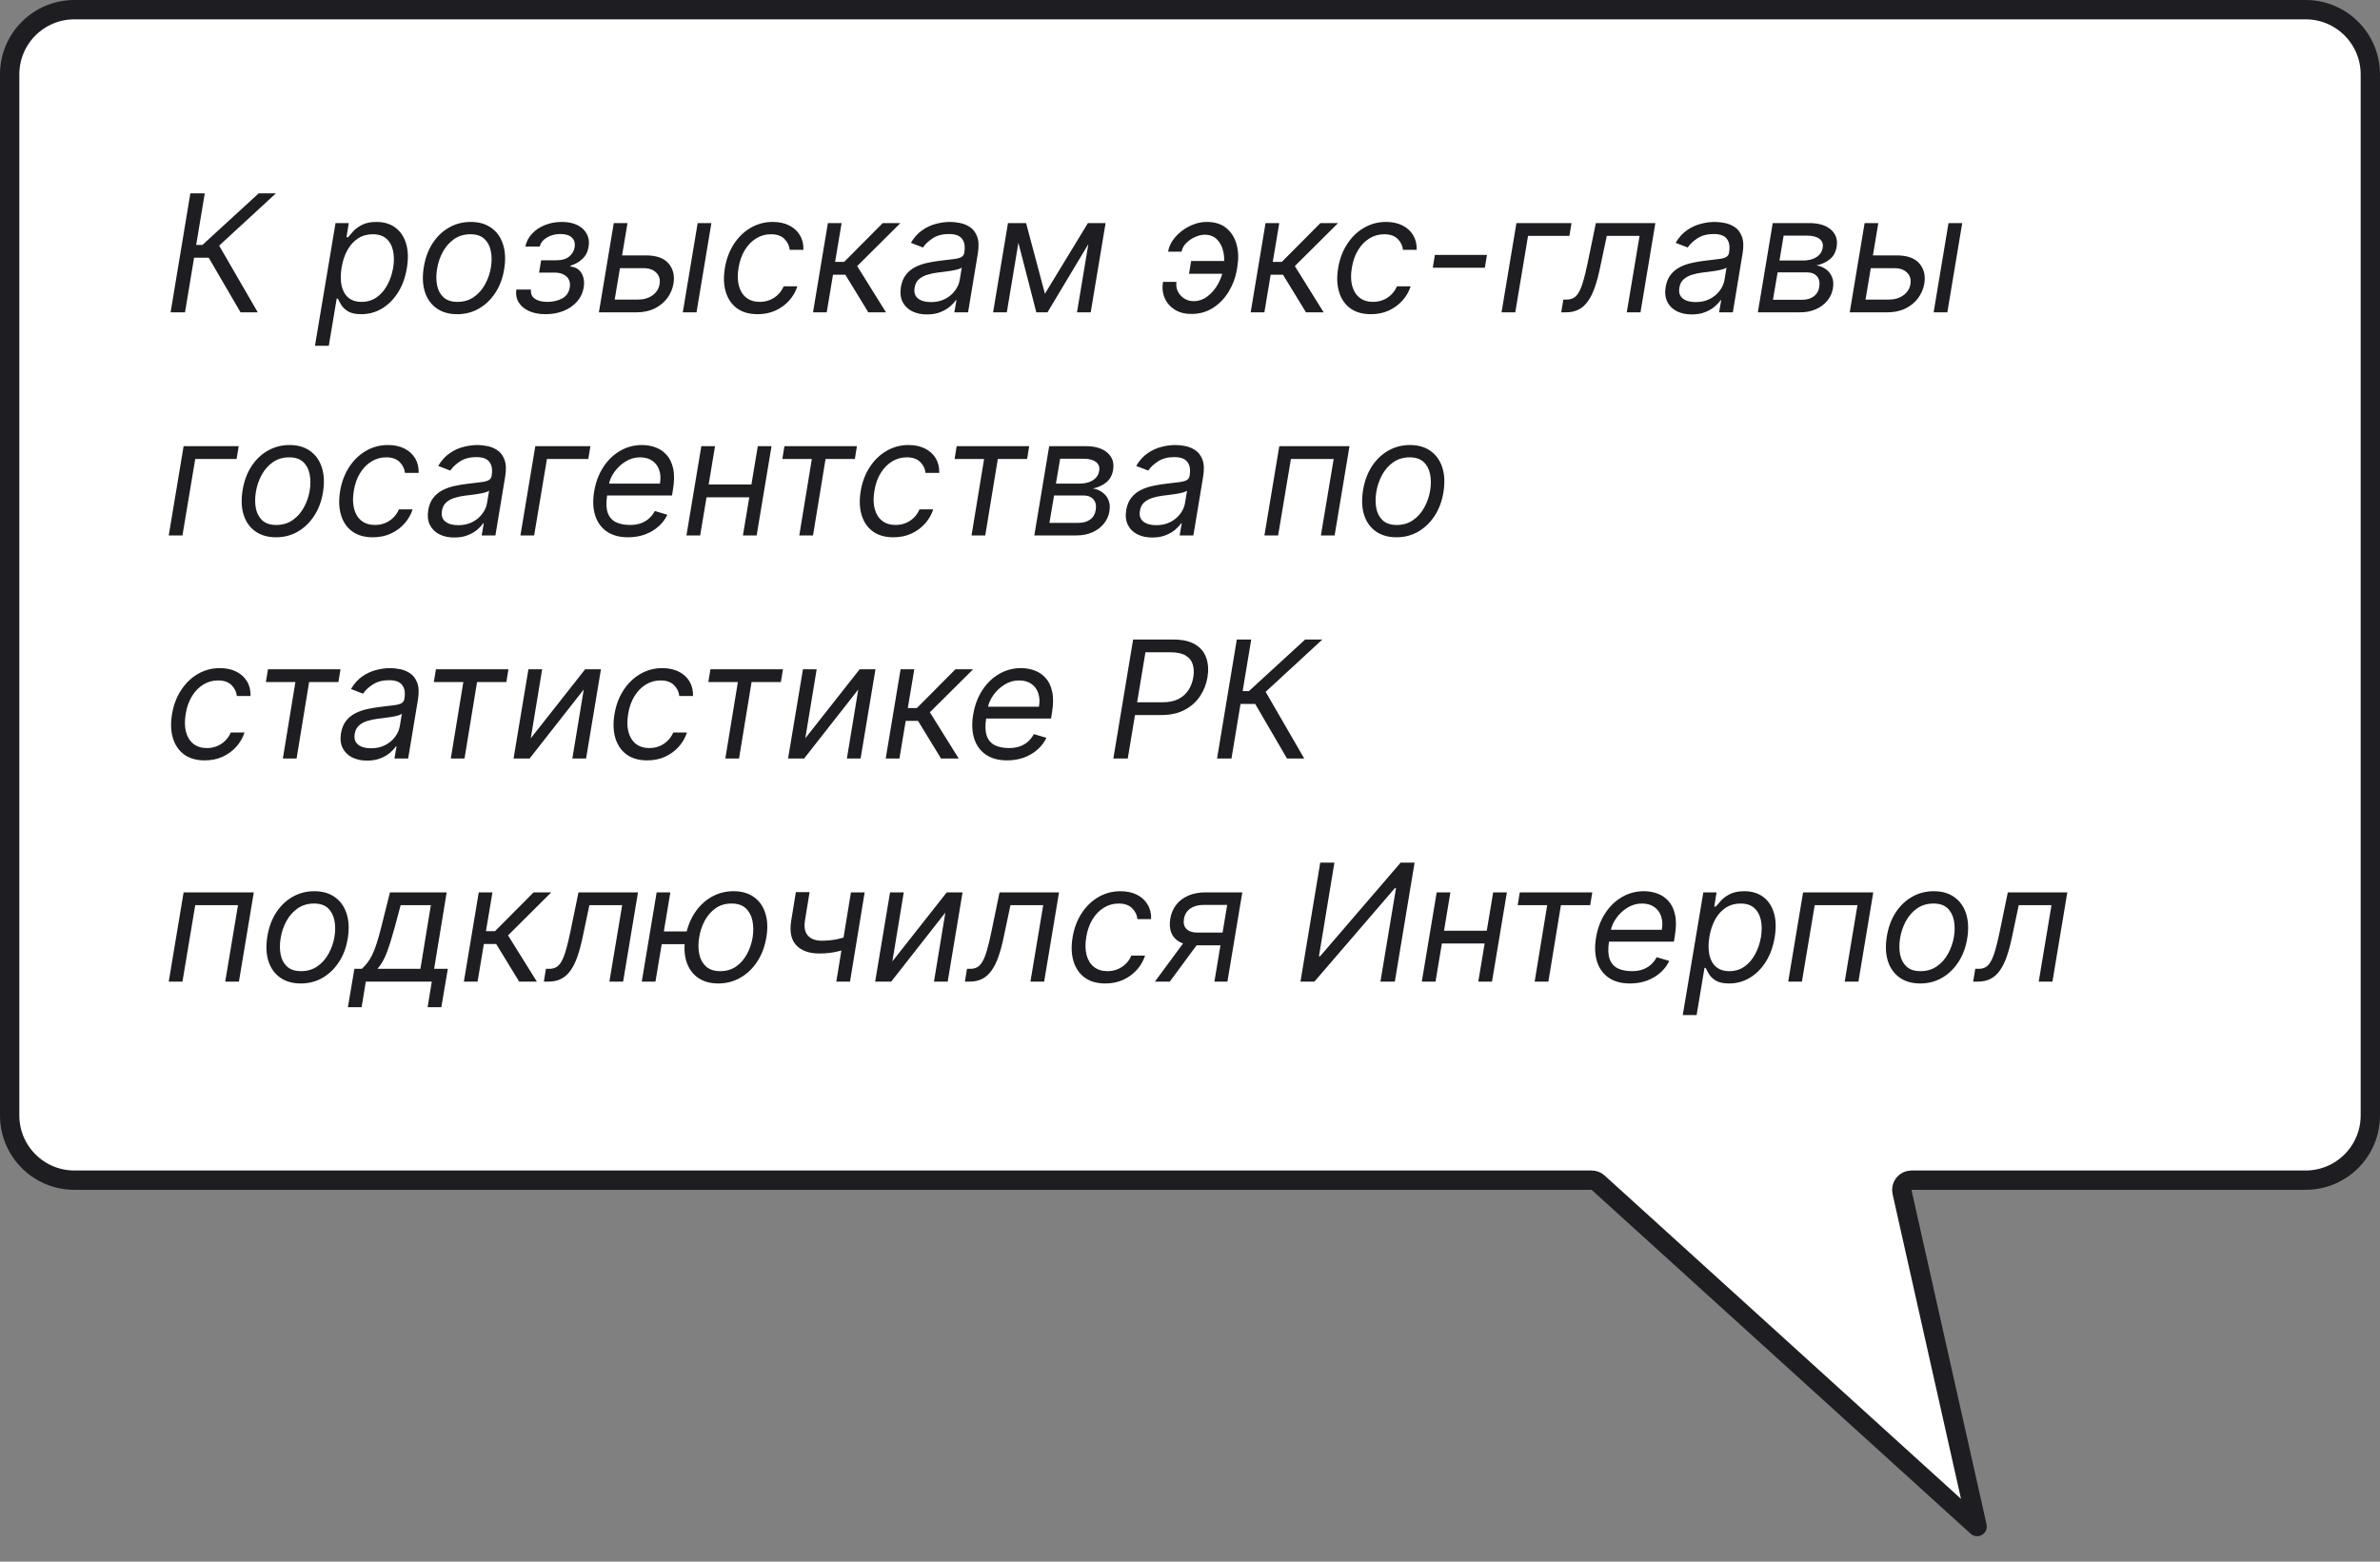
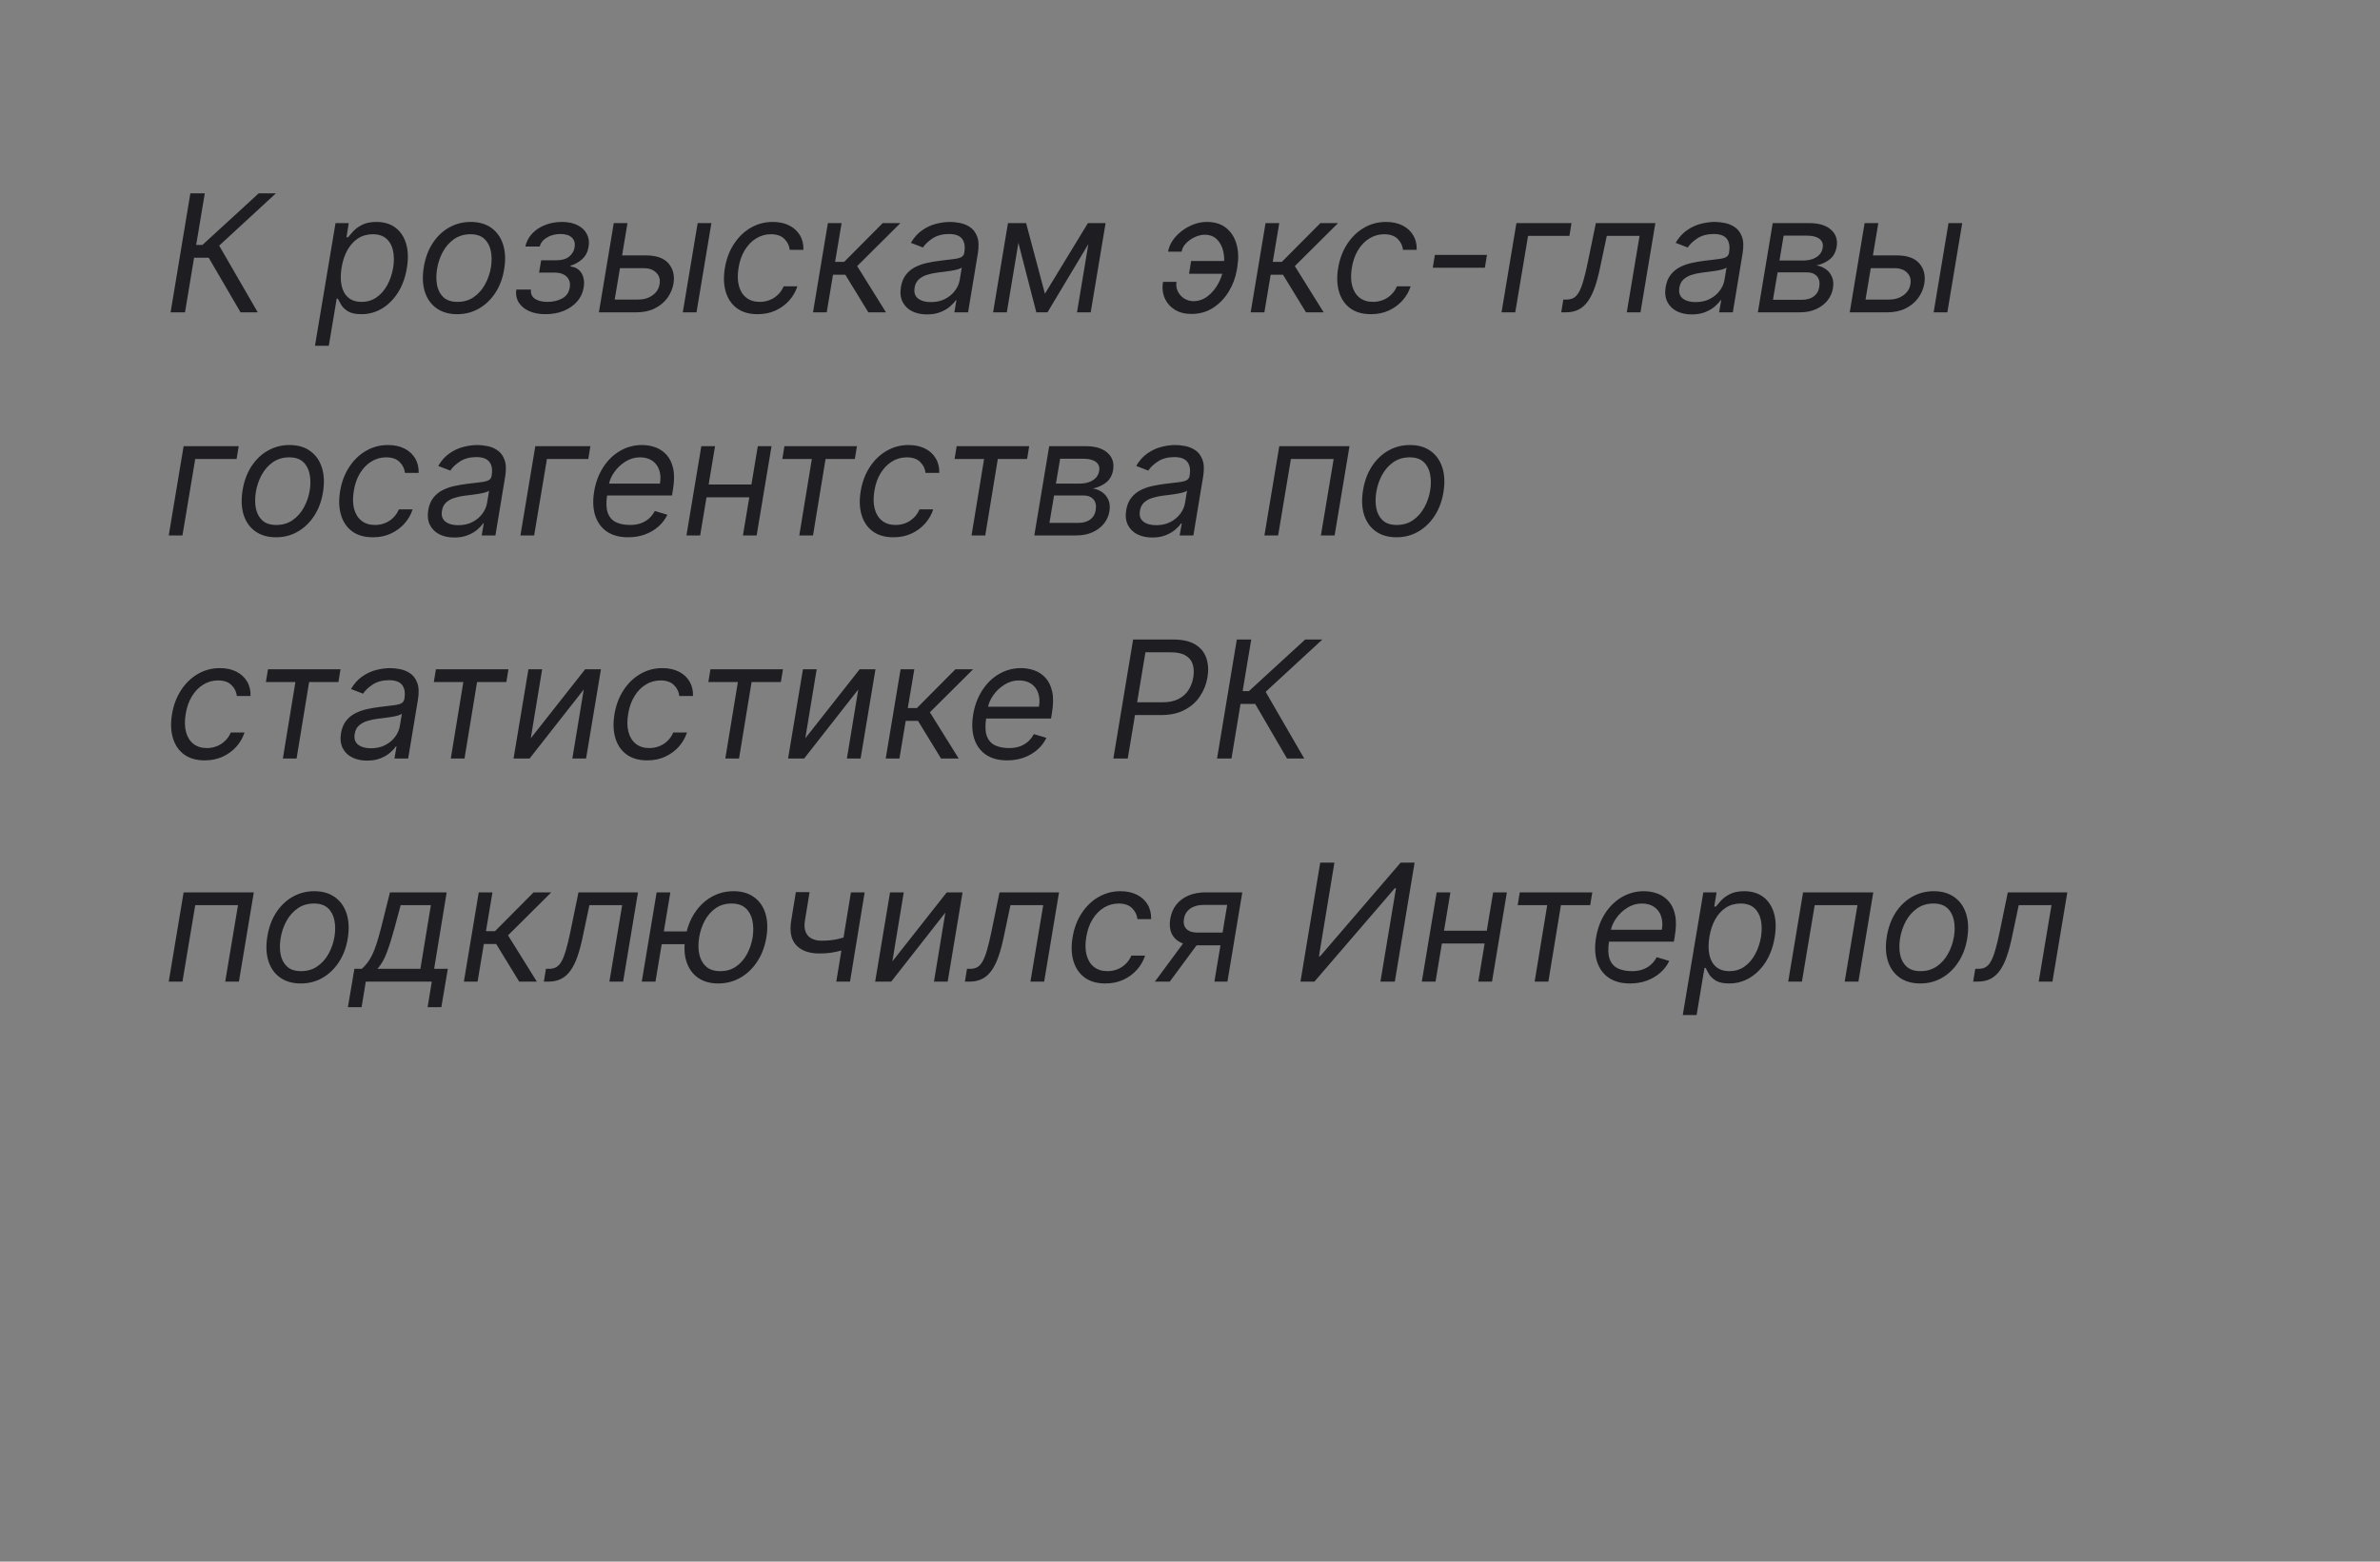
<svg xmlns="http://www.w3.org/2000/svg" width="160" height="105" viewBox="0 0 160 105" fill="none">
  <rect x="0" y="0" width="160" height="105" fill="#808080" stroke="none" />
-   <path d="M5 0.65H155C157.402 0.65 159.35 2.598 159.35 5V75C159.35 77.402 157.402 79.35 155 79.35H128.5C128.303 79.35 128.116 79.44 127.992 79.594C127.869 79.748 127.823 79.95 127.866 80.143L132.916 102.639L107.437 79.519C107.317 79.41 107.161 79.35 107 79.35H5C2.598 79.35 0.65 77.402 0.65 75V5C0.65 2.598 2.598 0.65 5 0.65Z" fill="white" stroke="#1D1D22" stroke-width="1.3" stroke-linejoin="round" />
  <path d="M16.172 21L14.031 17.328H13.047L12.438 21H11.469L12.797 13H13.766L13.188 16.469H13.609L17.391 13H18.547L14.734 16.516L17.328 21H16.172ZM21.174 23.25L22.557 15H23.447L23.291 15.953H23.4C23.484 15.849 23.598 15.716 23.744 15.555C23.893 15.391 24.092 15.245 24.342 15.117C24.594 14.987 24.916 14.922 25.307 14.922C25.812 14.922 26.235 15.048 26.576 15.301C26.917 15.553 27.158 15.912 27.299 16.375C27.439 16.838 27.458 17.385 27.354 18.016C27.249 18.651 27.05 19.202 26.756 19.668C26.462 20.131 26.102 20.491 25.678 20.746C25.253 20.999 24.791 21.125 24.291 21.125C23.906 21.125 23.607 21.061 23.396 20.934C23.186 20.803 23.032 20.656 22.936 20.492C22.839 20.326 22.765 20.188 22.713 20.078H22.635L22.104 23.25H21.174ZM22.963 18C22.89 18.453 22.89 18.853 22.963 19.199C23.038 19.543 23.188 19.812 23.412 20.008C23.639 20.201 23.937 20.297 24.307 20.297C24.692 20.297 25.029 20.195 25.318 19.992C25.61 19.787 25.85 19.51 26.037 19.164C26.227 18.815 26.359 18.427 26.432 18C26.499 17.578 26.497 17.198 26.424 16.859C26.351 16.518 26.203 16.249 25.979 16.051C25.755 15.85 25.447 15.75 25.057 15.75C24.682 15.75 24.35 15.845 24.061 16.035C23.774 16.223 23.537 16.486 23.35 16.824C23.165 17.16 23.036 17.552 22.963 18ZM30.739 21.125C30.187 21.125 29.725 20.994 29.352 20.73C28.98 20.467 28.717 20.099 28.564 19.625C28.412 19.151 28.388 18.599 28.489 17.969C28.588 17.354 28.785 16.819 29.079 16.363C29.376 15.905 29.744 15.551 30.185 15.301C30.627 15.048 31.114 14.922 31.645 14.922C32.198 14.922 32.658 15.055 33.028 15.32C33.401 15.583 33.664 15.953 33.817 16.43C33.971 16.904 33.997 17.458 33.895 18.094C33.797 18.703 33.597 19.236 33.298 19.691C33.001 20.145 32.633 20.497 32.192 20.75C31.755 21 31.27 21.125 30.739 21.125ZM30.755 20.297C31.177 20.297 31.543 20.189 31.852 19.973C32.165 19.756 32.418 19.471 32.61 19.117C32.806 18.763 32.937 18.38 33.005 17.969C33.067 17.578 33.065 17.215 32.997 16.879C32.929 16.54 32.785 16.268 32.563 16.062C32.342 15.854 32.031 15.75 31.63 15.75C31.208 15.75 30.84 15.859 30.524 16.078C30.212 16.297 29.959 16.585 29.767 16.941C29.574 17.298 29.445 17.682 29.38 18.094C29.317 18.484 29.319 18.848 29.384 19.184C29.451 19.517 29.596 19.787 29.817 19.992C30.041 20.195 30.354 20.297 30.755 20.297ZM34.709 19.469H35.693C35.667 19.74 35.755 19.945 35.955 20.086C36.158 20.227 36.441 20.297 36.803 20.297C37.172 20.297 37.501 20.221 37.787 20.07C38.076 19.917 38.248 19.669 38.303 19.328C38.337 19.128 38.317 18.953 38.244 18.805C38.171 18.654 38.051 18.537 37.885 18.453C37.721 18.37 37.516 18.328 37.272 18.328H36.24L36.381 17.5H37.412C37.777 17.5 38.06 17.417 38.264 17.25C38.467 17.083 38.589 16.875 38.631 16.625C38.675 16.357 38.615 16.142 38.451 15.98C38.287 15.816 38.029 15.734 37.678 15.734C37.329 15.734 37.024 15.814 36.764 15.973C36.503 16.129 36.344 16.331 36.287 16.578H35.318C35.383 16.255 35.531 15.97 35.76 15.723C35.989 15.473 36.277 15.277 36.623 15.137C36.972 14.993 37.355 14.922 37.772 14.922C38.193 14.922 38.547 14.996 38.834 15.145C39.12 15.29 39.328 15.49 39.455 15.742C39.585 15.992 39.623 16.276 39.568 16.594C39.514 16.932 39.373 17.206 39.147 17.414C38.922 17.622 38.662 17.771 38.365 17.859L38.35 17.922C38.574 17.938 38.758 18.01 38.904 18.141C39.053 18.268 39.156 18.436 39.213 18.645C39.273 18.85 39.282 19.078 39.24 19.328C39.18 19.693 39.031 20.01 38.791 20.281C38.551 20.549 38.249 20.758 37.885 20.906C37.52 21.052 37.118 21.125 36.678 21.125C36.253 21.125 35.885 21.056 35.572 20.918C35.262 20.777 35.029 20.583 34.873 20.336C34.719 20.086 34.665 19.797 34.709 19.469ZM41.699 17.172H43.418C44.121 17.172 44.628 17.35 44.938 17.707C45.25 18.064 45.363 18.516 45.277 19.062C45.215 19.422 45.075 19.749 44.859 20.043C44.643 20.335 44.359 20.568 44.008 20.742C43.656 20.914 43.246 21 42.777 21H40.262L41.262 15H42.184L41.324 20.141H42.918C43.285 20.141 43.602 20.046 43.867 19.855C44.135 19.663 44.293 19.414 44.34 19.109C44.395 18.789 44.32 18.53 44.117 18.332C43.917 18.131 43.637 18.031 43.277 18.031H41.559L41.699 17.172ZM45.902 21L46.902 15H47.824L46.824 21H45.902ZM50.934 21.125C50.368 21.125 49.905 20.992 49.543 20.727C49.184 20.461 48.934 20.095 48.793 19.629C48.652 19.163 48.632 18.63 48.73 18.031C48.829 17.422 49.03 16.884 49.332 16.418C49.634 15.949 50.01 15.583 50.461 15.32C50.911 15.055 51.408 14.922 51.949 14.922C52.371 14.922 52.738 15 53.051 15.156C53.363 15.312 53.604 15.531 53.773 15.812C53.943 16.094 54.022 16.422 54.012 16.797H53.09C53.064 16.523 52.947 16.281 52.738 16.07C52.533 15.857 52.228 15.75 51.824 15.75C51.465 15.75 51.134 15.844 50.832 16.031C50.53 16.216 50.276 16.478 50.07 16.816C49.865 17.152 49.725 17.547 49.652 18C49.574 18.463 49.581 18.867 49.672 19.211C49.763 19.555 49.928 19.822 50.168 20.012C50.408 20.202 50.71 20.297 51.074 20.297C51.314 20.297 51.538 20.255 51.746 20.172C51.954 20.088 52.139 19.969 52.301 19.812C52.462 19.656 52.59 19.469 52.684 19.25H53.605C53.491 19.604 53.307 19.923 53.055 20.207C52.802 20.488 52.496 20.712 52.137 20.879C51.777 21.043 51.376 21.125 50.934 21.125ZM54.656 21L55.656 15H56.578L56.141 17.609H56.75L59.344 15H60.531L57.625 17.891L59.562 21H58.375L56.828 18.469H56L55.578 21H54.656ZM62.315 21.141C61.934 21.141 61.601 21.069 61.315 20.926C61.028 20.78 60.816 20.57 60.678 20.297C60.54 20.021 60.502 19.688 60.565 19.297C60.624 18.953 60.74 18.674 60.912 18.461C61.084 18.245 61.292 18.076 61.537 17.953C61.785 17.828 62.05 17.736 62.334 17.676C62.62 17.613 62.906 17.565 63.19 17.531C63.559 17.484 63.86 17.448 64.092 17.422C64.324 17.396 64.498 17.353 64.615 17.293C64.732 17.233 64.804 17.13 64.83 16.984V16.953C64.893 16.57 64.842 16.272 64.678 16.059C64.514 15.842 64.221 15.734 63.799 15.734C63.361 15.734 62.995 15.831 62.701 16.023C62.407 16.216 62.19 16.422 62.049 16.641L61.236 16.328C61.45 15.963 61.705 15.68 62.002 15.477C62.299 15.271 62.61 15.128 62.935 15.047C63.261 14.963 63.575 14.922 63.877 14.922C64.07 14.922 64.287 14.945 64.529 14.992C64.772 15.037 64.998 15.129 65.209 15.27C65.422 15.41 65.583 15.622 65.689 15.906C65.799 16.19 65.814 16.57 65.736 17.047L65.08 21H64.158L64.299 20.188H64.252C64.169 20.318 64.041 20.457 63.869 20.605C63.7 20.754 63.485 20.88 63.225 20.984C62.967 21.088 62.663 21.141 62.315 21.141ZM62.58 20.312C62.945 20.312 63.264 20.241 63.537 20.098C63.813 19.954 64.034 19.77 64.201 19.543C64.37 19.316 64.476 19.078 64.518 18.828L64.658 17.984C64.611 18.031 64.519 18.074 64.381 18.113C64.243 18.15 64.087 18.182 63.912 18.211C63.74 18.237 63.572 18.26 63.408 18.281C63.247 18.299 63.117 18.315 63.018 18.328C62.773 18.359 62.54 18.41 62.318 18.48C62.1 18.548 61.915 18.651 61.764 18.789C61.615 18.924 61.523 19.109 61.486 19.344C61.432 19.664 61.508 19.906 61.717 20.07C61.925 20.232 62.213 20.312 62.58 20.312ZM70.247 19.75L73.138 15H74.013L70.419 21H69.669L68.122 15H68.981L70.247 19.75ZM68.685 15L67.685 21H66.763L67.763 15H68.685ZM72.403 21L73.403 15H74.325L73.325 21H72.403ZM80.981 15.781C80.773 15.784 80.554 15.837 80.325 15.941C80.099 16.046 79.902 16.184 79.735 16.355C79.569 16.525 79.468 16.713 79.435 16.922H78.528C78.57 16.662 78.671 16.412 78.833 16.172C78.997 15.932 79.201 15.719 79.446 15.531C79.691 15.344 79.958 15.195 80.247 15.086C80.536 14.977 80.828 14.922 81.122 14.922C81.669 14.922 82.109 15.06 82.442 15.336C82.778 15.612 83.007 15.977 83.13 16.43C83.255 16.883 83.273 17.375 83.185 17.906L83.153 18.125C83.065 18.654 82.882 19.146 82.606 19.602C82.333 20.055 81.983 20.419 81.556 20.695C81.129 20.971 80.64 21.109 80.091 21.109C79.656 21.109 79.284 21.013 78.974 20.82C78.666 20.625 78.441 20.365 78.298 20.039C78.157 19.713 78.12 19.352 78.185 18.953H79.091C79.054 19.18 79.084 19.392 79.181 19.59C79.277 19.785 79.418 19.944 79.603 20.066C79.79 20.186 80 20.247 80.231 20.25C80.583 20.247 80.899 20.138 81.181 19.922C81.462 19.706 81.694 19.435 81.876 19.109C82.058 18.784 82.177 18.456 82.231 18.125L82.263 17.906C82.32 17.568 82.312 17.237 82.239 16.914C82.169 16.588 82.03 16.319 81.821 16.105C81.616 15.892 81.336 15.784 80.981 15.781ZM82.7 17.547L82.56 18.406H79.935L80.075 17.547H82.7ZM84.079 21L85.079 15H86.001L85.564 17.609H86.173L88.767 15H89.954L87.048 17.891L88.985 21H87.798L86.251 18.469H85.423L85.001 21H84.079ZM92.162 21.125C91.597 21.125 91.133 20.992 90.772 20.727C90.412 20.461 90.162 20.095 90.022 19.629C89.881 19.163 89.86 18.63 89.959 18.031C90.058 17.422 90.258 16.884 90.561 16.418C90.863 15.949 91.239 15.583 91.689 15.32C92.14 15.055 92.636 14.922 93.178 14.922C93.6 14.922 93.967 15 94.279 15.156C94.592 15.312 94.833 15.531 95.002 15.812C95.171 16.094 95.251 16.422 95.24 16.797H94.318C94.292 16.523 94.175 16.281 93.967 16.07C93.761 15.857 93.456 15.75 93.053 15.75C92.693 15.75 92.363 15.844 92.061 16.031C91.758 16.216 91.505 16.478 91.299 16.816C91.093 17.152 90.954 17.547 90.881 18C90.803 18.463 90.809 18.867 90.9 19.211C90.992 19.555 91.157 19.822 91.397 20.012C91.636 20.202 91.938 20.297 92.303 20.297C92.542 20.297 92.766 20.255 92.975 20.172C93.183 20.088 93.368 19.969 93.529 19.812C93.691 19.656 93.818 19.469 93.912 19.25H94.834C94.719 19.604 94.536 19.923 94.283 20.207C94.031 20.488 93.725 20.712 93.365 20.879C93.006 21.043 92.605 21.125 92.162 21.125ZM99.963 17.141L99.822 18H96.322L96.463 17.141H99.963ZM105.647 15L105.507 15.859H102.726L101.866 21H100.944L101.944 15H105.647ZM104.957 21L105.098 20.141H105.316C105.496 20.141 105.651 20.105 105.781 20.035C105.914 19.962 106.033 19.836 106.137 19.656C106.243 19.474 106.344 19.221 106.438 18.898C106.534 18.573 106.634 18.159 106.738 17.656L107.285 15H111.285L110.285 21H109.363L110.223 15.859H108.02L107.566 18C107.465 18.492 107.349 18.926 107.219 19.301C107.091 19.673 106.939 19.986 106.762 20.238C106.587 20.491 106.378 20.681 106.133 20.809C105.891 20.936 105.603 21 105.27 21H104.957ZM113.727 21.141C113.346 21.141 113.013 21.069 112.727 20.926C112.44 20.78 112.228 20.57 112.09 20.297C111.952 20.021 111.914 19.688 111.977 19.297C112.036 18.953 112.152 18.674 112.324 18.461C112.496 18.245 112.704 18.076 112.949 17.953C113.197 17.828 113.462 17.736 113.746 17.676C114.033 17.613 114.318 17.565 114.602 17.531C114.971 17.484 115.272 17.448 115.504 17.422C115.736 17.396 115.91 17.353 116.027 17.293C116.145 17.233 116.216 17.13 116.242 16.984V16.953C116.305 16.57 116.254 16.272 116.09 16.059C115.926 15.842 115.633 15.734 115.211 15.734C114.773 15.734 114.408 15.831 114.113 16.023C113.819 16.216 113.602 16.422 113.461 16.641L112.648 16.328C112.862 15.963 113.117 15.68 113.414 15.477C113.711 15.271 114.022 15.128 114.348 15.047C114.673 14.963 114.987 14.922 115.289 14.922C115.482 14.922 115.699 14.945 115.941 14.992C116.184 15.037 116.41 15.129 116.621 15.27C116.835 15.41 116.995 15.622 117.102 15.906C117.211 16.19 117.227 16.57 117.148 17.047L116.492 21H115.57L115.711 20.188H115.664C115.581 20.318 115.453 20.457 115.281 20.605C115.112 20.754 114.897 20.88 114.637 20.984C114.379 21.088 114.076 21.141 113.727 21.141ZM113.992 20.312C114.357 20.312 114.676 20.241 114.949 20.098C115.225 19.954 115.447 19.77 115.613 19.543C115.783 19.316 115.888 19.078 115.93 18.828L116.07 17.984C116.023 18.031 115.931 18.074 115.793 18.113C115.655 18.15 115.499 18.182 115.324 18.211C115.152 18.237 114.984 18.26 114.82 18.281C114.659 18.299 114.529 18.315 114.43 18.328C114.185 18.359 113.952 18.41 113.73 18.48C113.512 18.548 113.327 18.651 113.176 18.789C113.027 18.924 112.935 19.109 112.898 19.344C112.844 19.664 112.921 19.906 113.129 20.07C113.337 20.232 113.625 20.312 113.992 20.312ZM118.175 21L119.175 15H121.628C122.269 15 122.756 15.147 123.089 15.441C123.422 15.733 123.55 16.117 123.472 16.594C123.409 16.961 123.253 17.244 123.003 17.441C122.753 17.639 122.456 17.773 122.112 17.844C122.326 17.875 122.526 17.953 122.714 18.078C122.904 18.203 123.049 18.375 123.147 18.594C123.249 18.812 123.274 19.078 123.222 19.391C123.17 19.698 123.045 19.973 122.847 20.215C122.651 20.457 122.396 20.648 122.081 20.789C121.769 20.93 121.409 21 121.003 21H118.175ZM119.19 20.156H121.144C121.464 20.156 121.727 20.081 121.933 19.93C122.138 19.776 122.261 19.57 122.3 19.312C122.354 19 122.305 18.755 122.151 18.578C122 18.401 121.769 18.312 121.456 18.312H119.503L119.19 20.156ZM119.628 17.516H121.206C121.451 17.516 121.668 17.482 121.858 17.414C122.049 17.344 122.202 17.245 122.319 17.117C122.437 16.987 122.508 16.833 122.534 16.656C122.581 16.406 122.509 16.208 122.319 16.062C122.132 15.917 121.854 15.844 121.487 15.844H119.909L119.628 17.516ZM125.789 17.172H127.508C128.211 17.172 128.717 17.35 129.027 17.707C129.34 18.064 129.453 18.516 129.367 19.062C129.305 19.422 129.165 19.749 128.949 20.043C128.733 20.335 128.449 20.568 128.098 20.742C127.746 20.914 127.336 21 126.867 21H124.352L125.352 15H126.273L125.414 20.141H127.008C127.375 20.141 127.691 20.046 127.957 19.855C128.225 19.663 128.383 19.414 128.43 19.109C128.484 18.789 128.41 18.53 128.207 18.332C128.007 18.131 127.727 18.031 127.367 18.031H125.648L125.789 17.172ZM129.992 21L130.992 15H131.914L130.914 21H129.992ZM16.047 30L15.906 30.859H13.125L12.266 36H11.344L12.344 30H16.047ZM18.558 36.125C18.006 36.125 17.543 35.993 17.171 35.73C16.799 35.467 16.535 35.099 16.382 34.625C16.231 34.151 16.206 33.599 16.308 32.969C16.407 32.354 16.603 31.819 16.898 31.363C17.194 30.905 17.563 30.551 18.003 30.301C18.446 30.048 18.933 29.922 19.464 29.922C20.016 29.922 20.477 30.055 20.847 30.32C21.219 30.583 21.482 30.953 21.636 31.43C21.789 31.904 21.815 32.458 21.714 33.094C21.615 33.703 21.416 34.236 21.116 34.691C20.819 35.145 20.451 35.497 20.011 35.75C19.573 36 19.089 36.125 18.558 36.125ZM18.573 35.297C18.995 35.297 19.361 35.189 19.671 34.973C19.983 34.757 20.236 34.471 20.429 34.117C20.624 33.763 20.756 33.38 20.823 32.969C20.886 32.578 20.883 32.215 20.815 31.879C20.748 31.54 20.603 31.268 20.382 31.062C20.16 30.854 19.849 30.75 19.448 30.75C19.026 30.75 18.658 30.859 18.343 31.078C18.03 31.297 17.778 31.585 17.585 31.941C17.392 32.298 17.263 32.682 17.198 33.094C17.136 33.484 17.137 33.848 17.202 34.184C17.27 34.517 17.414 34.786 17.636 34.992C17.86 35.195 18.172 35.297 18.573 35.297ZM25.066 36.125C24.501 36.125 24.038 35.992 23.676 35.727C23.316 35.461 23.066 35.095 22.926 34.629C22.785 34.163 22.764 33.63 22.863 33.031C22.962 32.422 23.163 31.884 23.465 31.418C23.767 30.949 24.143 30.583 24.594 30.32C25.044 30.055 25.54 29.922 26.082 29.922C26.504 29.922 26.871 30 27.184 30.156C27.496 30.312 27.737 30.531 27.906 30.812C28.076 31.094 28.155 31.422 28.145 31.797H27.223C27.197 31.523 27.079 31.281 26.871 31.07C26.665 30.857 26.361 30.75 25.957 30.75C25.598 30.75 25.267 30.844 24.965 31.031C24.663 31.216 24.409 31.478 24.203 31.816C23.997 32.152 23.858 32.547 23.785 33C23.707 33.464 23.713 33.867 23.805 34.211C23.896 34.555 24.061 34.822 24.301 35.012C24.54 35.202 24.842 35.297 25.207 35.297C25.447 35.297 25.671 35.255 25.879 35.172C26.087 35.089 26.272 34.969 26.434 34.812C26.595 34.656 26.723 34.469 26.816 34.25H27.738C27.624 34.604 27.44 34.923 27.188 35.207C26.935 35.488 26.629 35.712 26.27 35.879C25.91 36.043 25.509 36.125 25.066 36.125ZM30.539 36.141C30.159 36.141 29.826 36.069 29.539 35.926C29.253 35.78 29.04 35.57 28.902 35.297C28.764 35.021 28.727 34.688 28.789 34.297C28.849 33.953 28.965 33.675 29.137 33.461C29.309 33.245 29.517 33.075 29.762 32.953C30.009 32.828 30.275 32.736 30.559 32.676C30.845 32.613 31.13 32.565 31.414 32.531C31.784 32.484 32.085 32.448 32.316 32.422C32.548 32.396 32.723 32.353 32.84 32.293C32.957 32.233 33.029 32.13 33.055 31.984V31.953C33.117 31.57 33.066 31.272 32.902 31.059C32.738 30.842 32.445 30.734 32.023 30.734C31.586 30.734 31.22 30.831 30.926 31.023C30.631 31.216 30.414 31.422 30.273 31.641L29.461 31.328C29.674 30.963 29.93 30.68 30.227 30.477C30.523 30.271 30.835 30.128 31.16 30.047C31.486 29.963 31.799 29.922 32.102 29.922C32.294 29.922 32.512 29.945 32.754 29.992C32.996 30.037 33.223 30.129 33.434 30.27C33.647 30.41 33.807 30.622 33.914 30.906C34.023 31.19 34.039 31.57 33.961 32.047L33.305 36H32.383L32.523 35.188H32.477C32.393 35.318 32.266 35.457 32.094 35.605C31.924 35.754 31.71 35.88 31.449 35.984C31.191 36.089 30.888 36.141 30.539 36.141ZM30.805 35.312C31.169 35.312 31.488 35.241 31.762 35.098C32.038 34.954 32.259 34.77 32.426 34.543C32.595 34.316 32.7 34.078 32.742 33.828L32.883 32.984C32.836 33.031 32.743 33.074 32.605 33.113C32.467 33.15 32.311 33.182 32.137 33.211C31.965 33.237 31.797 33.26 31.633 33.281C31.471 33.3 31.341 33.315 31.242 33.328C30.997 33.359 30.764 33.41 30.543 33.48C30.324 33.548 30.139 33.651 29.988 33.789C29.84 33.925 29.747 34.109 29.711 34.344C29.656 34.664 29.733 34.906 29.941 35.07C30.15 35.232 30.438 35.312 30.805 35.312ZM39.69 30L39.55 30.859H36.769L35.909 36H34.987L35.987 30H39.69ZM42.225 36.125C41.649 36.125 41.174 35.997 40.799 35.742C40.424 35.484 40.162 35.125 40.014 34.664C39.865 34.2 39.842 33.661 39.943 33.047C40.045 32.432 40.247 31.891 40.549 31.422C40.851 30.951 41.227 30.583 41.678 30.32C42.128 30.055 42.623 29.922 43.162 29.922C43.475 29.922 43.775 29.974 44.065 30.078C44.353 30.182 44.603 30.352 44.815 30.586C45.025 30.818 45.172 31.125 45.256 31.508C45.339 31.891 45.334 32.362 45.24 32.922L45.178 33.312H40.553L40.678 32.516H44.365C44.425 32.177 44.41 31.875 44.318 31.609C44.23 31.344 44.075 31.134 43.853 30.98C43.635 30.827 43.357 30.75 43.022 30.75C42.675 30.75 42.352 30.844 42.053 31.031C41.753 31.216 41.503 31.451 41.303 31.734C41.102 32.016 40.977 32.302 40.928 32.594L40.818 33.281C40.74 33.779 40.752 34.175 40.853 34.469C40.958 34.763 41.139 34.975 41.397 35.105C41.654 35.233 41.977 35.297 42.365 35.297C42.613 35.297 42.84 35.263 43.049 35.195C43.257 35.125 43.443 35.021 43.607 34.883C43.772 34.742 43.91 34.568 44.022 34.359L44.865 34.609C44.722 34.911 44.52 35.177 44.26 35.406C44.002 35.633 43.7 35.81 43.353 35.938C43.01 36.062 42.633 36.125 42.225 36.125ZM50.727 32.578L50.586 33.438H47.273L47.414 32.578H50.727ZM48.07 30L47.07 36H46.148L47.148 30H48.07ZM51.867 30L50.867 36H49.945L50.945 30H51.867ZM52.594 30.859L52.734 30H57.609L57.469 30.859H55.5L54.656 36H53.734L54.578 30.859H52.594ZM60.065 36.125C59.499 36.125 59.036 35.992 58.674 35.727C58.315 35.461 58.065 35.095 57.924 34.629C57.783 34.163 57.762 33.63 57.861 33.031C57.96 32.422 58.161 31.884 58.463 31.418C58.765 30.949 59.141 30.583 59.592 30.32C60.042 30.055 60.538 29.922 61.08 29.922C61.502 29.922 61.869 30 62.182 30.156C62.494 30.312 62.735 30.531 62.904 30.812C63.074 31.094 63.153 31.422 63.143 31.797H62.221C62.195 31.523 62.078 31.281 61.869 31.07C61.663 30.857 61.359 30.75 60.955 30.75C60.596 30.75 60.265 30.844 59.963 31.031C59.661 31.216 59.407 31.478 59.201 31.816C58.995 32.152 58.856 32.547 58.783 33C58.705 33.464 58.712 33.867 58.803 34.211C58.894 34.555 59.059 34.822 59.299 35.012C59.538 35.202 59.84 35.297 60.205 35.297C60.445 35.297 60.669 35.255 60.877 35.172C61.085 35.089 61.27 34.969 61.432 34.812C61.593 34.656 61.721 34.469 61.815 34.25H62.736C62.622 34.604 62.438 34.923 62.185 35.207C61.933 35.488 61.627 35.712 61.268 35.879C60.908 36.043 60.507 36.125 60.065 36.125ZM64.174 30.859L64.314 30H69.189L69.049 30.859H67.08L66.236 36H65.314L66.158 30.859H64.174ZM69.534 36L70.534 30H72.987C73.628 30 74.115 30.147 74.448 30.441C74.782 30.733 74.909 31.117 74.831 31.594C74.769 31.961 74.612 32.243 74.362 32.441C74.112 32.639 73.815 32.773 73.472 32.844C73.685 32.875 73.886 32.953 74.073 33.078C74.263 33.203 74.408 33.375 74.507 33.594C74.608 33.812 74.633 34.078 74.581 34.391C74.529 34.698 74.404 34.973 74.206 35.215C74.011 35.457 73.755 35.648 73.44 35.789C73.128 35.93 72.769 36 72.362 36H69.534ZM70.55 35.156H72.503C72.823 35.156 73.086 35.081 73.292 34.93C73.498 34.776 73.62 34.57 73.659 34.312C73.714 34 73.664 33.755 73.511 33.578C73.36 33.401 73.128 33.312 72.815 33.312H70.862L70.55 35.156ZM70.987 32.516H72.565C72.81 32.516 73.028 32.482 73.218 32.414C73.408 32.344 73.561 32.245 73.679 32.117C73.796 31.987 73.868 31.833 73.894 31.656C73.94 31.406 73.869 31.208 73.679 31.062C73.491 30.917 73.214 30.844 72.847 30.844H71.269L70.987 32.516ZM77.461 36.141C77.081 36.141 76.747 36.069 76.461 35.926C76.174 35.78 75.962 35.57 75.824 35.297C75.686 35.021 75.648 34.688 75.711 34.297C75.771 33.953 75.887 33.675 76.059 33.461C76.231 33.245 76.439 33.075 76.684 32.953C76.931 32.828 77.197 32.736 77.481 32.676C77.767 32.613 78.052 32.565 78.336 32.531C78.706 32.484 79.007 32.448 79.238 32.422C79.47 32.396 79.644 32.353 79.762 32.293C79.879 32.233 79.951 32.13 79.977 31.984V31.953C80.039 31.57 79.988 31.272 79.824 31.059C79.66 30.842 79.367 30.734 78.945 30.734C78.508 30.734 78.142 30.831 77.848 31.023C77.553 31.216 77.336 31.422 77.195 31.641L76.383 31.328C76.596 30.963 76.852 30.68 77.148 30.477C77.445 30.271 77.757 30.128 78.082 30.047C78.408 29.963 78.721 29.922 79.023 29.922C79.216 29.922 79.434 29.945 79.676 29.992C79.918 30.037 80.144 30.129 80.356 30.27C80.569 30.41 80.729 30.622 80.836 30.906C80.945 31.19 80.961 31.57 80.883 32.047L80.227 36H79.305L79.445 35.188H79.398C79.315 35.318 79.188 35.457 79.016 35.605C78.846 35.754 78.632 35.88 78.371 35.984C78.113 36.089 77.81 36.141 77.461 36.141ZM77.727 35.312C78.091 35.312 78.41 35.241 78.684 35.098C78.96 34.954 79.181 34.77 79.348 34.543C79.517 34.316 79.622 34.078 79.664 33.828L79.805 32.984C79.758 33.031 79.665 33.074 79.527 33.113C79.389 33.15 79.233 33.182 79.059 33.211C78.887 33.237 78.719 33.26 78.555 33.281C78.393 33.3 78.263 33.315 78.164 33.328C77.919 33.359 77.686 33.41 77.465 33.48C77.246 33.548 77.061 33.651 76.91 33.789C76.762 33.925 76.669 34.109 76.633 34.344C76.578 34.664 76.655 34.906 76.863 35.07C77.072 35.232 77.359 35.312 77.727 35.312ZM85.003 36L86.003 30H90.722L89.722 36H88.8L89.659 30.859H86.784L85.925 36H85.003ZM93.882 36.125C93.33 36.125 92.868 35.993 92.495 35.73C92.123 35.467 91.86 35.099 91.706 34.625C91.555 34.151 91.53 33.599 91.632 32.969C91.731 32.354 91.927 31.819 92.222 31.363C92.519 30.905 92.887 30.551 93.327 30.301C93.77 30.048 94.257 29.922 94.788 29.922C95.34 29.922 95.801 30.055 96.171 30.32C96.543 30.583 96.806 30.953 96.96 31.43C97.114 31.904 97.14 32.458 97.038 33.094C96.939 33.703 96.74 34.236 96.44 34.691C96.144 35.145 95.775 35.497 95.335 35.75C94.897 36 94.413 36.125 93.882 36.125ZM93.897 35.297C94.319 35.297 94.685 35.189 94.995 34.973C95.308 34.757 95.56 34.471 95.753 34.117C95.948 33.763 96.08 33.38 96.147 32.969C96.21 32.578 96.207 32.215 96.14 31.879C96.072 31.54 95.927 31.268 95.706 31.062C95.485 30.854 95.174 30.75 94.772 30.75C94.351 30.75 93.982 30.859 93.667 31.078C93.355 31.297 93.102 31.585 92.909 31.941C92.716 32.298 92.588 32.682 92.522 33.094C92.46 33.484 92.461 33.848 92.526 34.184C92.594 34.517 92.739 34.786 92.96 34.992C93.184 35.195 93.496 35.297 93.897 35.297ZM13.766 51.125C13.2 51.125 12.737 50.992 12.375 50.727C12.016 50.461 11.766 50.095 11.625 49.629C11.484 49.163 11.463 48.63 11.562 48.031C11.662 47.422 11.862 46.884 12.164 46.418C12.466 45.949 12.842 45.583 13.293 45.32C13.743 45.055 14.24 44.922 14.781 44.922C15.203 44.922 15.57 45 15.883 45.156C16.195 45.312 16.436 45.531 16.605 45.812C16.775 46.094 16.854 46.422 16.844 46.797H15.922C15.896 46.523 15.779 46.281 15.57 46.07C15.365 45.857 15.06 45.75 14.656 45.75C14.297 45.75 13.966 45.844 13.664 46.031C13.362 46.216 13.108 46.478 12.902 46.816C12.697 47.152 12.557 47.547 12.484 48C12.406 48.464 12.413 48.867 12.504 49.211C12.595 49.555 12.76 49.822 13 50.012C13.24 50.202 13.542 50.297 13.906 50.297C14.146 50.297 14.37 50.255 14.578 50.172C14.787 50.089 14.971 49.969 15.133 49.812C15.294 49.656 15.422 49.469 15.516 49.25H16.438C16.323 49.604 16.139 49.923 15.887 50.207C15.634 50.488 15.328 50.712 14.969 50.879C14.609 51.043 14.208 51.125 13.766 51.125ZM17.875 45.859L18.016 45H22.891L22.75 45.859H20.781L19.938 51H19.016L19.859 45.859H17.875ZM24.674 51.141C24.294 51.141 23.96 51.069 23.674 50.926C23.387 50.78 23.175 50.57 23.037 50.297C22.899 50.021 22.861 49.688 22.924 49.297C22.984 48.953 23.1 48.675 23.271 48.461C23.443 48.245 23.652 48.075 23.896 47.953C24.144 47.828 24.41 47.736 24.693 47.676C24.98 47.613 25.265 47.565 25.549 47.531C25.919 47.484 26.219 47.448 26.451 47.422C26.683 47.396 26.857 47.353 26.975 47.293C27.092 47.233 27.163 47.13 27.189 46.984V46.953C27.252 46.57 27.201 46.272 27.037 46.059C26.873 45.842 26.58 45.734 26.158 45.734C25.721 45.734 25.355 45.831 25.061 46.023C24.766 46.216 24.549 46.422 24.408 46.641L23.596 46.328C23.809 45.964 24.064 45.68 24.361 45.477C24.658 45.271 24.969 45.128 25.295 45.047C25.62 44.964 25.934 44.922 26.236 44.922C26.429 44.922 26.646 44.945 26.889 44.992C27.131 45.036 27.357 45.129 27.568 45.27C27.782 45.41 27.942 45.622 28.049 45.906C28.158 46.19 28.174 46.57 28.096 47.047L27.439 51H26.518L26.658 50.188H26.611C26.528 50.318 26.4 50.457 26.229 50.605C26.059 50.754 25.844 50.88 25.584 50.984C25.326 51.089 25.023 51.141 24.674 51.141ZM24.939 50.312C25.304 50.312 25.623 50.241 25.896 50.098C26.172 49.954 26.394 49.77 26.561 49.543C26.73 49.316 26.835 49.078 26.877 48.828L27.018 47.984C26.971 48.031 26.878 48.074 26.74 48.113C26.602 48.15 26.446 48.182 26.271 48.211C26.1 48.237 25.932 48.26 25.768 48.281C25.606 48.3 25.476 48.315 25.377 48.328C25.132 48.359 24.899 48.41 24.678 48.48C24.459 48.548 24.274 48.651 24.123 48.789C23.975 48.925 23.882 49.109 23.846 49.344C23.791 49.664 23.868 49.906 24.076 50.07C24.285 50.232 24.572 50.312 24.939 50.312ZM29.165 45.859L29.306 45H34.181L34.04 45.859H32.071L31.227 51H30.306L31.149 45.859H29.165ZM35.682 49.641L39.338 45H40.4L39.4 51H38.478L39.244 46.359L35.603 51H34.525L35.525 45H36.447L35.682 49.641ZM43.511 51.125C42.946 51.125 42.482 50.992 42.12 50.727C41.761 50.461 41.511 50.095 41.37 49.629C41.23 49.163 41.209 48.63 41.308 48.031C41.407 47.422 41.607 46.884 41.909 46.418C42.211 45.949 42.588 45.583 43.038 45.32C43.489 45.055 43.985 44.922 44.526 44.922C44.948 44.922 45.315 45 45.628 45.156C45.94 45.312 46.181 45.531 46.351 45.812C46.52 46.094 46.599 46.422 46.589 46.797H45.667C45.641 46.523 45.524 46.281 45.315 46.07C45.11 45.857 44.805 45.75 44.401 45.75C44.042 45.75 43.711 45.844 43.409 46.031C43.107 46.216 42.853 46.478 42.648 46.816C42.442 47.152 42.302 47.547 42.23 48C42.151 48.464 42.158 48.867 42.249 49.211C42.34 49.555 42.505 49.822 42.745 50.012C42.985 50.202 43.287 50.297 43.651 50.297C43.891 50.297 44.115 50.255 44.323 50.172C44.532 50.089 44.717 49.969 44.878 49.812C45.039 49.656 45.167 49.469 45.261 49.25H46.183C46.068 49.604 45.884 49.923 45.632 50.207C45.379 50.488 45.073 50.712 44.714 50.879C44.355 51.043 43.953 51.125 43.511 51.125ZM47.62 45.859L47.761 45H52.636L52.495 45.859H50.526L49.683 51H48.761L49.605 45.859H47.62ZM54.137 49.641L57.793 45H58.855L57.855 51H56.934L57.699 46.359L54.059 51H52.98L53.98 45H54.902L54.137 49.641ZM59.544 51L60.544 45H61.466L61.028 47.609H61.638L64.231 45H65.419L62.513 47.891L64.45 51H63.263L61.716 48.469H60.888L60.466 51H59.544ZM67.705 51.125C67.13 51.125 66.654 50.997 66.279 50.742C65.904 50.484 65.643 50.125 65.494 49.664C65.346 49.2 65.322 48.661 65.424 48.047C65.525 47.432 65.727 46.891 66.029 46.422C66.331 45.95 66.708 45.583 67.158 45.32C67.609 45.055 68.103 44.922 68.643 44.922C68.955 44.922 69.256 44.974 69.545 45.078C69.834 45.182 70.084 45.352 70.295 45.586C70.506 45.818 70.653 46.125 70.736 46.508C70.82 46.891 70.814 47.362 70.721 47.922L70.658 48.312H66.033L66.158 47.516H69.846C69.906 47.177 69.89 46.875 69.799 46.609C69.71 46.344 69.555 46.134 69.334 45.98C69.115 45.827 68.838 45.75 68.502 45.75C68.156 45.75 67.833 45.844 67.533 46.031C67.234 46.216 66.984 46.45 66.783 46.734C66.583 47.016 66.458 47.302 66.408 47.594L66.299 48.281C66.221 48.779 66.232 49.175 66.334 49.469C66.438 49.763 66.619 49.975 66.877 50.105C67.135 50.233 67.458 50.297 67.846 50.297C68.093 50.297 68.321 50.263 68.529 50.195C68.738 50.125 68.924 50.021 69.088 49.883C69.252 49.742 69.39 49.568 69.502 49.359L70.346 49.609C70.203 49.911 70.001 50.177 69.74 50.406C69.482 50.633 69.18 50.81 68.834 50.938C68.49 51.062 68.114 51.125 67.705 51.125ZM74.848 51L76.176 43H78.879C79.504 43 79.997 43.112 80.359 43.336C80.724 43.56 80.97 43.863 81.098 44.246C81.228 44.629 81.254 45.057 81.176 45.531C81.098 46 80.93 46.427 80.672 46.812C80.417 47.198 80.07 47.505 79.633 47.734C79.198 47.964 78.671 48.078 78.051 48.078H76.113L76.254 47.219H78.16C78.587 47.219 78.944 47.145 79.231 46.996C79.517 46.848 79.741 46.646 79.902 46.391C80.064 46.135 80.171 45.849 80.223 45.531C80.275 45.208 80.262 44.922 80.184 44.672C80.108 44.419 79.951 44.221 79.711 44.078C79.474 43.932 79.139 43.859 78.707 43.859H77.004L75.816 51H74.848ZM86.522 51L84.382 47.328H83.397L82.788 51H81.819L83.147 43H84.116L83.538 46.469H83.96L87.741 43H88.897L85.085 46.516L87.679 51H86.522ZM11.344 66L12.344 60H17.062L16.062 66H15.141L16 60.859H13.125L12.266 66H11.344ZM20.223 66.125C19.671 66.125 19.208 65.993 18.836 65.731C18.463 65.467 18.201 65.099 18.047 64.625C17.896 64.151 17.871 63.599 17.973 62.969C18.072 62.354 18.268 61.819 18.562 61.363C18.859 60.905 19.228 60.551 19.668 60.301C20.111 60.048 20.598 59.922 21.129 59.922C21.681 59.922 22.142 60.055 22.512 60.32C22.884 60.583 23.147 60.953 23.301 61.43C23.454 61.904 23.48 62.458 23.379 63.094C23.28 63.703 23.081 64.236 22.781 64.691C22.484 65.144 22.116 65.497 21.676 65.75C21.238 66 20.754 66.125 20.223 66.125ZM20.238 65.297C20.66 65.297 21.026 65.189 21.336 64.973C21.648 64.757 21.901 64.471 22.094 64.117C22.289 63.763 22.421 63.38 22.488 62.969C22.551 62.578 22.548 62.215 22.48 61.879C22.413 61.54 22.268 61.268 22.047 61.062C21.826 60.854 21.514 60.75 21.113 60.75C20.691 60.75 20.323 60.859 20.008 61.078C19.695 61.297 19.443 61.585 19.25 61.941C19.057 62.298 18.928 62.682 18.863 63.094C18.801 63.484 18.802 63.848 18.867 64.184C18.935 64.517 19.079 64.787 19.301 64.992C19.525 65.195 19.837 65.297 20.238 65.297ZM23.388 67.719L23.825 65.141H24.325C24.466 65.013 24.592 64.875 24.704 64.727C24.819 64.578 24.925 64.402 25.024 64.199C25.123 63.993 25.221 63.743 25.317 63.449C25.414 63.152 25.515 62.794 25.622 62.375L26.216 60H30.028L29.185 65.141H30.106L29.669 67.719H28.747L29.028 66H24.591L24.31 67.719H23.388ZM25.372 65.141H28.263L28.966 60.859H26.935L26.528 62.375C26.359 63.003 26.187 63.551 26.013 64.019C25.841 64.488 25.627 64.862 25.372 65.141ZM31.185 66L32.185 60H33.106L32.669 62.609H33.278L35.872 60H37.06L34.153 62.891L36.091 66H34.903L33.356 63.469H32.528L32.106 66H31.185ZM36.562 66L36.702 65.141H36.921C37.101 65.141 37.255 65.106 37.386 65.035C37.519 64.962 37.637 64.836 37.741 64.656C37.848 64.474 37.948 64.221 38.042 63.898C38.138 63.573 38.239 63.159 38.343 62.656L38.89 60H42.89L41.89 66H40.968L41.827 60.859H39.624L39.171 63C39.069 63.492 38.953 63.926 38.823 64.301C38.696 64.673 38.543 64.986 38.366 65.238C38.192 65.491 37.982 65.681 37.737 65.809C37.495 65.936 37.207 66 36.874 66H36.562ZM47.019 62.625L46.878 63.484H43.706L43.847 62.625H47.019ZM45.065 60L44.065 66H43.144L44.144 60H45.065ZM48.284 66.125C47.742 66.125 47.288 65.996 46.921 65.738C46.556 65.481 46.298 65.12 46.148 64.656C45.999 64.193 45.977 63.651 46.081 63.031C46.185 62.406 46.39 61.861 46.694 61.395C46.999 60.928 47.377 60.566 47.827 60.309C48.278 60.051 48.774 59.922 49.315 59.922C49.857 59.922 50.31 60.051 50.675 60.309C51.042 60.566 51.3 60.928 51.448 61.395C51.599 61.861 51.623 62.406 51.519 63.031C51.414 63.651 51.21 64.193 50.905 64.656C50.601 65.12 50.223 65.481 49.773 65.738C49.322 65.996 48.826 66.125 48.284 66.125ZM48.425 65.297C48.836 65.297 49.192 65.191 49.491 64.981C49.791 64.769 50.033 64.492 50.218 64.148C50.403 63.805 50.529 63.432 50.597 63.031C50.659 62.63 50.655 62.257 50.585 61.91C50.515 61.564 50.365 61.284 50.136 61.07C49.907 60.857 49.586 60.75 49.175 60.75C48.763 60.75 48.407 60.857 48.105 61.07C47.802 61.284 47.559 61.564 47.374 61.91C47.189 62.257 47.065 62.63 47.003 63.031C46.935 63.432 46.937 63.805 47.007 64.148C47.08 64.492 47.231 64.769 47.46 64.981C47.692 65.191 48.013 65.297 48.425 65.297ZM58.128 60L57.144 66H56.222L57.206 60H58.128ZM57.3 62.859L57.159 63.719C56.938 63.797 56.719 63.866 56.503 63.926C56.287 63.983 56.063 64.029 55.831 64.062C55.602 64.094 55.352 64.109 55.081 64.109C54.399 64.109 53.883 63.926 53.534 63.559C53.185 63.191 53.071 62.641 53.19 61.906L53.503 59.984H54.425L54.112 61.906C54.063 62.214 54.08 62.466 54.163 62.664C54.246 62.862 54.38 63.009 54.565 63.105C54.753 63.202 54.972 63.25 55.222 63.25C55.61 63.25 55.968 63.215 56.296 63.145C56.627 63.072 56.961 62.977 57.3 62.859ZM59.991 64.641L63.648 60H64.71L63.71 66H62.788L63.554 61.359L59.913 66H58.835L59.835 60H60.757L59.991 64.641ZM64.867 66L65.008 65.141H65.227C65.406 65.141 65.561 65.106 65.691 65.035C65.824 64.962 65.943 64.836 66.047 64.656C66.154 64.474 66.254 64.221 66.348 63.898C66.444 63.573 66.544 63.159 66.648 62.656L67.195 60H71.195L70.195 66H69.273L70.133 60.859H67.93L67.477 63C67.375 63.492 67.259 63.926 67.129 64.301C67.001 64.673 66.849 64.986 66.672 65.238C66.497 65.491 66.288 65.681 66.043 65.809C65.801 65.936 65.513 66 65.18 66H64.867ZM74.309 66.125C73.743 66.125 73.28 65.992 72.918 65.727C72.559 65.461 72.309 65.095 72.168 64.629C72.027 64.163 72.007 63.63 72.106 63.031C72.204 62.422 72.405 61.884 72.707 61.418C73.009 60.949 73.385 60.583 73.836 60.32C74.287 60.055 74.783 59.922 75.324 59.922C75.746 59.922 76.113 60 76.426 60.156C76.738 60.312 76.979 60.531 77.148 60.812C77.318 61.094 77.397 61.422 77.387 61.797H76.465C76.439 61.523 76.322 61.281 76.113 61.07C75.908 60.857 75.603 60.75 75.199 60.75C74.84 60.75 74.509 60.844 74.207 61.031C73.905 61.216 73.651 61.478 73.445 61.816C73.24 62.152 73.1 62.547 73.027 63C72.949 63.464 72.956 63.867 73.047 64.211C73.138 64.555 73.303 64.822 73.543 65.012C73.783 65.202 74.085 65.297 74.449 65.297C74.689 65.297 74.913 65.255 75.121 65.172C75.329 65.088 75.514 64.969 75.676 64.812C75.837 64.656 75.965 64.469 76.059 64.25H76.981C76.866 64.604 76.682 64.923 76.43 65.207C76.177 65.488 75.871 65.712 75.512 65.879C75.152 66.043 74.751 66.125 74.309 66.125ZM81.641 66L82.5 60.844H80.906C80.544 60.844 80.246 60.927 80.012 61.094C79.78 61.26 79.641 61.49 79.594 61.781C79.544 62.068 79.599 62.293 79.758 62.457C79.919 62.621 80.162 62.703 80.484 62.703H82.422L82.281 63.562H80.344C79.938 63.562 79.599 63.491 79.328 63.348C79.057 63.204 78.865 63 78.75 62.734C78.638 62.466 78.612 62.148 78.672 61.781C78.734 61.411 78.87 61.094 79.078 60.828C79.289 60.562 79.561 60.358 79.894 60.215C80.231 60.072 80.615 60 81.047 60H83.516L82.516 66H81.641ZM77.641 66L79.844 63.016H80.844L78.641 66H77.641ZM88.755 58H89.708L88.669 64.297H88.747L94.161 58H95.099L93.77 66H92.802L93.849 59.719H93.77L88.364 66H87.427L88.755 58ZM100.162 62.578L100.021 63.438H96.709L96.85 62.578H100.162ZM97.506 60L96.506 66H95.584L96.584 60H97.506ZM101.303 60L100.303 66H99.381L100.381 60H101.303ZM102.029 60.859L102.17 60H107.045L106.904 60.859H104.936L104.092 66H103.17L104.014 60.859H102.029ZM109.578 66.125C109.003 66.125 108.527 65.997 108.152 65.742C107.777 65.484 107.516 65.125 107.367 64.664C107.219 64.201 107.195 63.661 107.297 63.047C107.398 62.432 107.6 61.891 107.902 61.422C108.204 60.95 108.581 60.583 109.031 60.32C109.482 60.055 109.977 59.922 110.516 59.922C110.828 59.922 111.129 59.974 111.418 60.078C111.707 60.182 111.957 60.352 112.168 60.586C112.379 60.818 112.526 61.125 112.609 61.508C112.693 61.891 112.688 62.362 112.594 62.922L112.531 63.312H107.906L108.031 62.516H111.719C111.779 62.177 111.763 61.875 111.672 61.609C111.583 61.344 111.428 61.134 111.207 60.98C110.988 60.827 110.711 60.75 110.375 60.75C110.029 60.75 109.706 60.844 109.406 61.031C109.107 61.216 108.857 61.45 108.656 61.734C108.456 62.016 108.331 62.302 108.281 62.594L108.172 63.281C108.094 63.779 108.105 64.174 108.207 64.469C108.311 64.763 108.492 64.975 108.75 65.106C109.008 65.233 109.331 65.297 109.719 65.297C109.966 65.297 110.194 65.263 110.402 65.195C110.611 65.125 110.797 65.021 110.961 64.883C111.125 64.742 111.263 64.568 111.375 64.359L112.219 64.609C112.076 64.912 111.874 65.177 111.613 65.406C111.355 65.633 111.053 65.81 110.707 65.938C110.363 66.062 109.987 66.125 109.578 66.125ZM113.127 68.25L114.51 60H115.4L115.244 60.953H115.354C115.437 60.849 115.551 60.716 115.697 60.555C115.846 60.391 116.045 60.245 116.295 60.117C116.548 59.987 116.869 59.922 117.26 59.922C117.765 59.922 118.188 60.048 118.529 60.301C118.87 60.553 119.111 60.911 119.252 61.375C119.393 61.839 119.411 62.385 119.307 63.016C119.202 63.651 119.003 64.202 118.709 64.668C118.415 65.132 118.055 65.491 117.631 65.746C117.206 65.999 116.744 66.125 116.244 66.125C115.859 66.125 115.561 66.061 115.35 65.934C115.139 65.803 114.985 65.656 114.889 65.492C114.792 65.326 114.718 65.188 114.666 65.078H114.588L114.057 68.25H113.127ZM114.916 63C114.843 63.453 114.843 63.853 114.916 64.199C114.992 64.543 115.141 64.812 115.365 65.008C115.592 65.201 115.89 65.297 116.26 65.297C116.645 65.297 116.982 65.195 117.271 64.992C117.563 64.787 117.803 64.51 117.99 64.164C118.18 63.815 118.312 63.427 118.385 63C118.452 62.578 118.45 62.198 118.377 61.859C118.304 61.518 118.156 61.249 117.932 61.051C117.708 60.85 117.4 60.75 117.01 60.75C116.635 60.75 116.303 60.845 116.014 61.035C115.727 61.223 115.49 61.486 115.303 61.824C115.118 62.16 114.989 62.552 114.916 63ZM120.216 66L121.216 60H125.935L124.935 66H124.013L124.872 60.859H121.997L121.138 66H120.216ZM129.095 66.125C128.543 66.125 128.08 65.993 127.708 65.731C127.336 65.467 127.073 65.099 126.919 64.625C126.768 64.151 126.743 63.599 126.845 62.969C126.944 62.354 127.14 61.819 127.435 61.363C127.731 60.905 128.1 60.551 128.54 60.301C128.983 60.048 129.47 59.922 130.001 59.922C130.553 59.922 131.014 60.055 131.384 60.32C131.756 60.583 132.019 60.953 132.173 61.43C132.326 61.904 132.353 62.458 132.251 63.094C132.152 63.703 131.953 64.236 131.653 64.691C131.356 65.144 130.988 65.497 130.548 65.75C130.11 66 129.626 66.125 129.095 66.125ZM129.11 65.297C129.532 65.297 129.898 65.189 130.208 64.973C130.521 64.757 130.773 64.471 130.966 64.117C131.161 63.763 131.293 63.38 131.36 62.969C131.423 62.578 131.42 62.215 131.353 61.879C131.285 61.54 131.14 61.268 130.919 61.062C130.698 60.854 130.386 60.75 129.985 60.75C129.563 60.75 129.195 60.859 128.88 61.078C128.567 61.297 128.315 61.585 128.122 61.941C127.929 62.298 127.8 62.682 127.735 63.094C127.673 63.484 127.674 63.848 127.739 64.184C127.807 64.517 127.951 64.787 128.173 64.992C128.397 65.195 128.709 65.297 129.11 65.297ZM132.65 66L132.791 65.141H133.01C133.189 65.141 133.344 65.106 133.475 65.035C133.607 64.962 133.726 64.836 133.83 64.656C133.937 64.474 134.037 64.221 134.131 63.898C134.227 63.573 134.327 63.159 134.432 62.656L134.979 60H138.979L137.979 66H137.057L137.916 60.859H135.713L135.26 63C135.158 63.492 135.042 63.926 134.912 64.301C134.785 64.673 134.632 64.986 134.455 65.238C134.281 65.491 134.071 65.681 133.826 65.809C133.584 65.936 133.296 66 132.963 66H132.65Z" fill="#1D1D22" />
</svg>